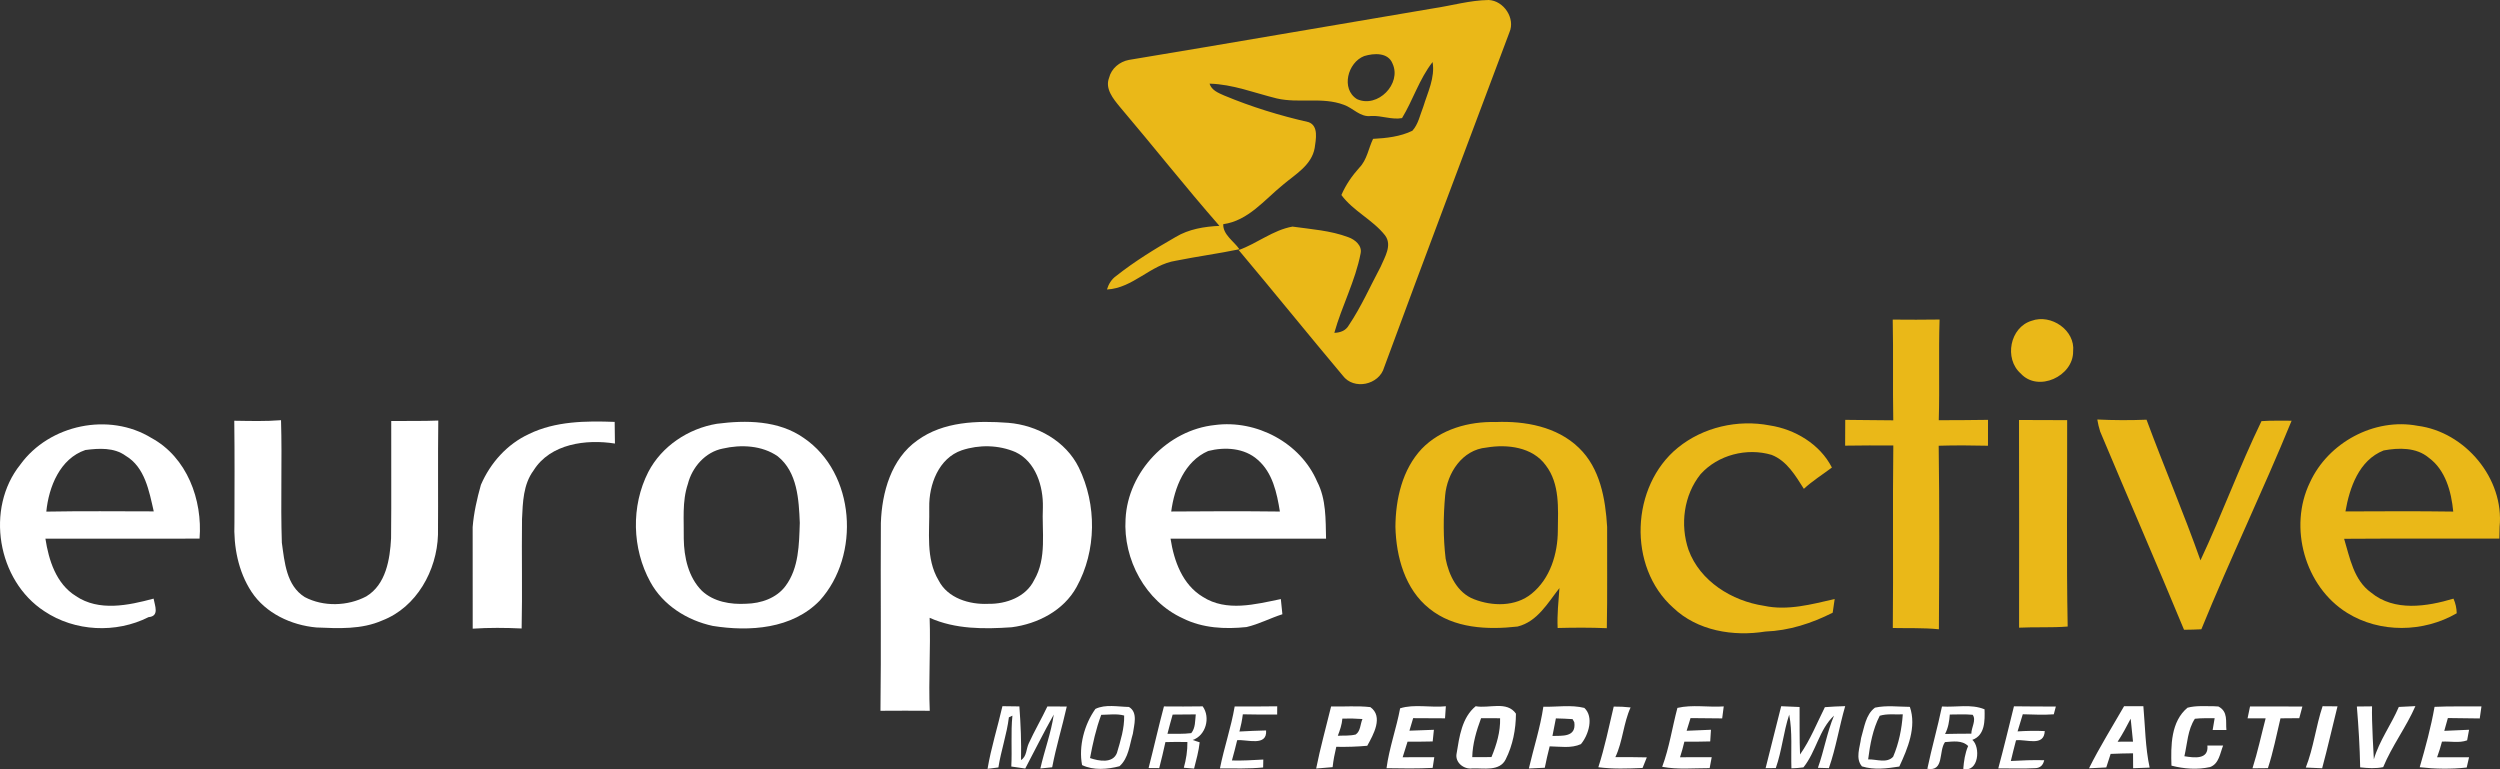
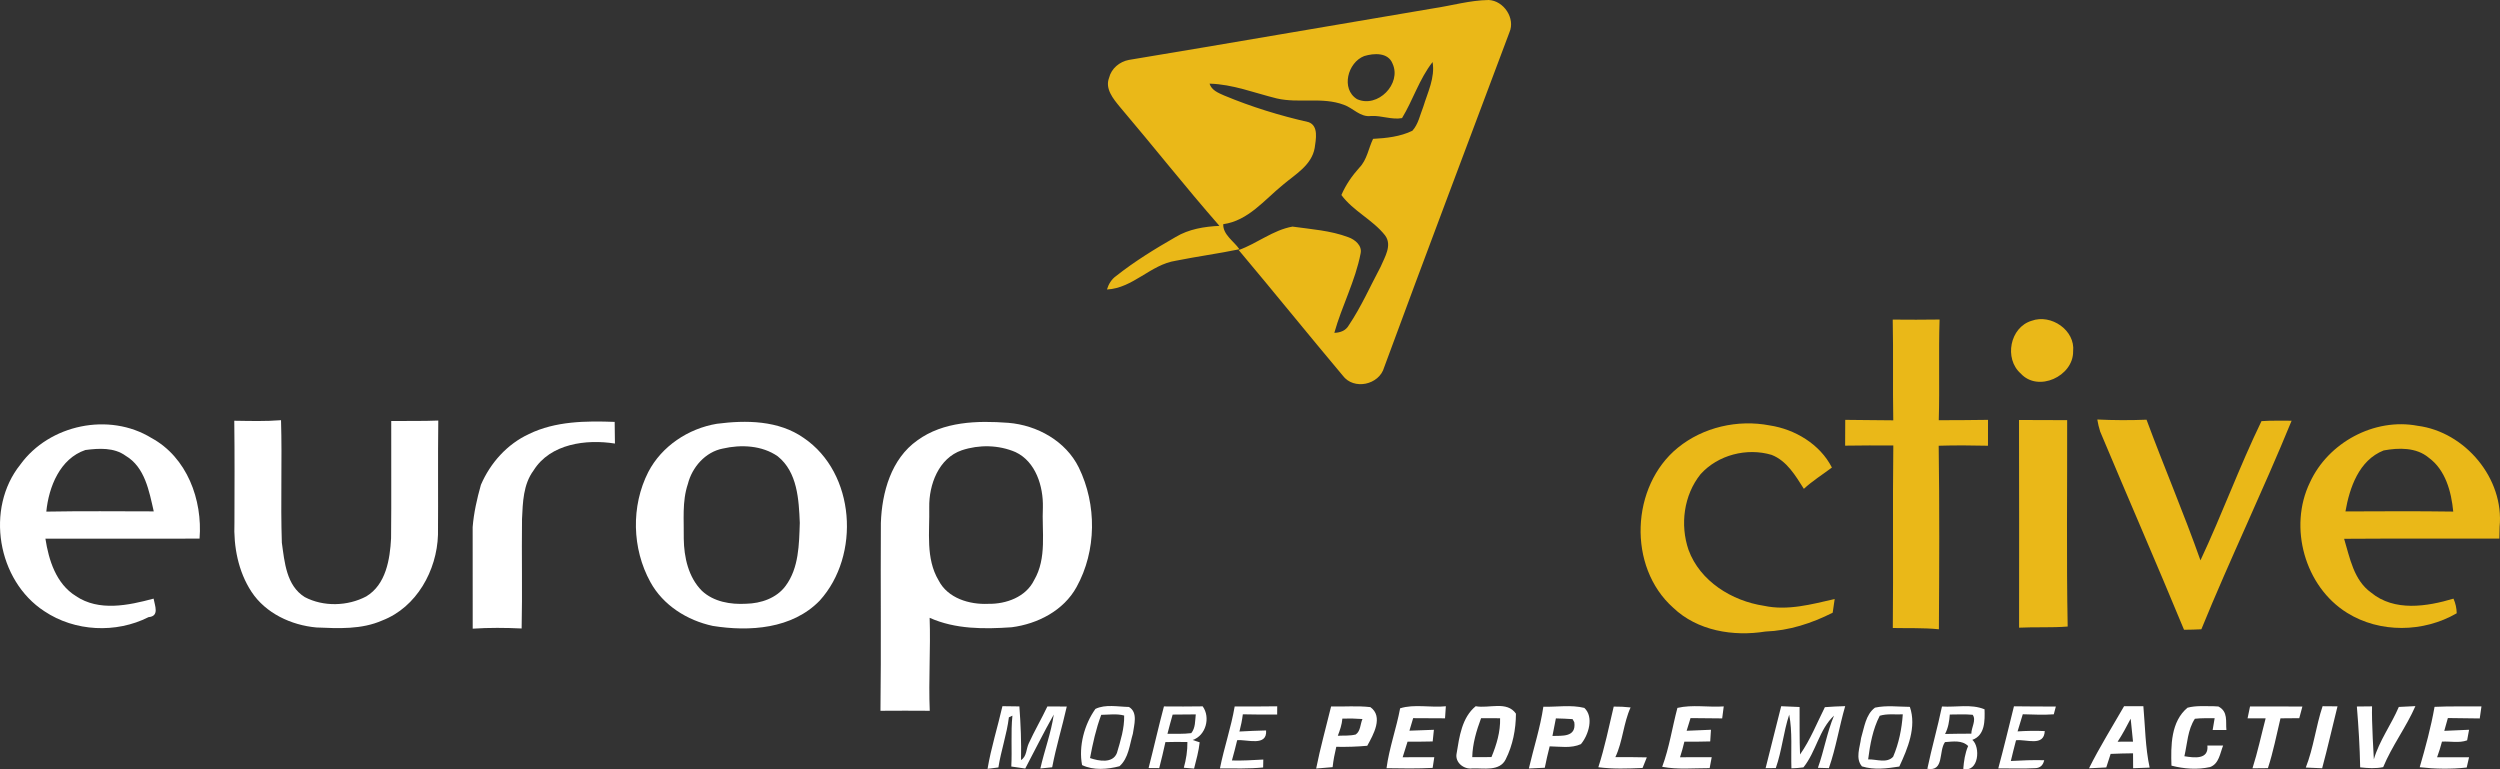
<svg xmlns="http://www.w3.org/2000/svg" width="156" height="48" viewBox="0 0 156 48" fill="none">
  <rect x="0" y="0" width="156" height="48" fill="#333333" stroke="none" />
  <g id="Group 427320619">
    <path id="Vector" d="M89.425 0.524C90.582 0.353 91.718 0.017 92.895 0C93.833 0.044 94.571 1.142 94.189 2.017C91.579 8.984 88.942 15.943 86.371 22.924C86.064 24.021 84.471 24.366 83.783 23.431C81.605 20.837 79.475 18.199 77.294 15.604C78.447 15.19 79.433 14.357 80.652 14.14C81.817 14.304 83.02 14.382 84.134 14.801C84.544 14.944 85.011 15.322 84.902 15.814C84.573 17.531 83.73 19.093 83.262 20.769C83.63 20.761 83.981 20.632 84.166 20.296C84.938 19.146 85.499 17.87 86.15 16.649C86.403 16.048 86.89 15.303 86.427 14.686C85.655 13.707 84.448 13.178 83.703 12.17C83.973 11.541 84.361 10.976 84.819 10.467C85.304 9.975 85.389 9.264 85.679 8.665C86.51 8.621 87.373 8.528 88.131 8.16C88.508 7.746 88.611 7.162 88.815 6.655C89.091 5.749 89.556 4.847 89.393 3.871C88.567 4.928 88.174 6.236 87.487 7.369C86.854 7.488 86.203 7.201 85.555 7.237C84.882 7.332 84.439 6.74 83.852 6.538C82.509 6.034 81.042 6.463 79.665 6.141C78.276 5.8 76.921 5.254 75.474 5.22C75.605 5.632 76.017 5.795 76.373 5.953C78.081 6.667 79.855 7.213 81.656 7.622C82.299 7.858 82.107 8.713 82.036 9.237C81.841 10.321 80.815 10.884 80.047 11.539C78.9 12.472 77.886 13.775 76.331 13.989C76.302 14.64 76.999 15.054 77.34 15.553C76.022 15.826 74.689 16.004 73.37 16.27C71.794 16.511 70.704 17.982 69.074 18.065C69.174 17.733 69.352 17.431 69.64 17.227C70.804 16.306 72.074 15.527 73.361 14.789C74.182 14.294 75.149 14.138 76.093 14.094C73.963 11.661 71.962 9.12 69.869 6.657C69.464 6.165 68.943 5.534 69.206 4.857C69.347 4.273 69.861 3.849 70.441 3.739C76.772 2.692 83.096 1.588 89.425 0.524ZM85.126 3.498C84.095 3.895 83.656 5.554 84.68 6.187C85.974 6.769 87.475 5.22 86.895 3.971C86.617 3.257 85.728 3.315 85.126 3.498Z" fill="#EAB818" />
    <path id="Vector_2" d="M118.106 19.943C119.081 19.953 120.056 19.953 121.03 19.939C120.962 22.033 121.04 24.126 120.979 26.221C122.003 26.216 123.026 26.218 124.052 26.199C124.047 26.735 124.047 27.276 124.05 27.814C123.024 27.79 121.998 27.782 120.974 27.814C121.028 31.631 121.009 35.45 120.987 39.267C120.031 39.168 119.069 39.209 118.111 39.187C118.15 35.389 118.096 31.594 118.143 27.799C117.139 27.792 116.137 27.792 115.136 27.809C115.133 27.273 115.136 26.735 115.143 26.199C116.142 26.216 117.141 26.213 118.14 26.228C118.101 24.133 118.15 22.038 118.106 19.943Z" fill="#EAB818" />
    <path id="Vector_3" d="M126.775 20.016C127.984 19.573 129.507 20.606 129.363 21.929C129.38 23.478 127.175 24.498 126.091 23.305C125.045 22.382 125.416 20.421 126.775 20.016Z" fill="#EAB818" />
    <path id="Vector_4" d="M130.871 26.177C131.892 26.226 132.918 26.23 133.944 26.189C135.031 29.127 136.266 32.011 137.309 34.966C138.652 32.103 139.741 29.119 141.116 26.279C141.74 26.233 142.368 26.257 142.997 26.252C141.208 30.627 139.149 34.892 137.365 39.267C137.002 39.287 136.642 39.294 136.283 39.297C134.573 35.16 132.782 31.058 131.051 26.93C130.973 26.683 130.913 26.433 130.871 26.177Z" fill="#EAB818" />
-     <path id="Vector_5" d="M88.719 28.003C89.903 26.778 91.658 26.291 93.327 26.335C95.162 26.259 97.156 26.62 98.52 27.942C99.846 29.212 100.182 31.129 100.285 32.882C100.275 34.987 100.307 37.092 100.265 39.199C99.242 39.155 98.221 39.16 97.197 39.187C97.156 38.351 97.253 37.525 97.309 36.695C96.581 37.623 95.935 38.79 94.697 39.096C92.823 39.308 90.727 39.218 89.194 37.978C87.669 36.768 87.121 34.746 87.074 32.875C87.086 31.143 87.501 29.299 88.719 28.003ZM92.755 27.928C91.241 28.064 90.296 29.521 90.176 30.929C90.059 32.237 90.052 33.56 90.208 34.863C90.405 35.888 90.939 36.992 91.972 37.389C93.123 37.84 94.57 37.864 95.569 37.05C96.732 36.11 97.204 34.558 97.209 33.106C97.224 31.73 97.343 30.196 96.456 29.036C95.628 27.891 94.049 27.706 92.755 27.928Z" fill="#EAB818" />
    <path id="Vector_6" d="M125.986 26.208C126.988 26.215 127.989 26.208 128.991 26.218C129.001 30.51 128.942 34.804 129.023 39.096C128.011 39.177 127 39.116 125.991 39.167C125.991 34.846 126.001 30.527 125.986 26.208Z" fill="#EAB818" />
    <path id="Vector_7" d="M104.703 27.933C106.279 26.654 108.431 26.164 110.417 26.544C112.008 26.783 113.568 27.718 114.311 29.175C113.726 29.616 113.1 30.003 112.561 30.503C112.038 29.682 111.501 28.756 110.549 28.384C109.004 27.923 107.2 28.384 106.116 29.589C105.066 30.895 104.827 32.746 105.365 34.315C106.082 36.271 108.07 37.499 110.069 37.801C111.555 38.122 113.039 37.708 114.484 37.379C114.452 37.591 114.389 38.02 114.36 38.232C113.054 38.895 111.633 39.355 110.161 39.408C108.153 39.73 105.919 39.367 104.405 37.92C101.549 35.377 101.754 30.327 104.703 27.933Z" fill="#EAB818" />
    <path id="Vector_8" d="M144.141 30.101C145.277 27.619 148.155 26.057 150.857 26.569C153.832 26.951 156.277 29.872 155.975 32.883C155.97 33.063 155.962 33.426 155.96 33.608C152.731 33.621 149.502 33.596 146.273 33.621C146.634 34.817 146.87 36.2 147.96 36.98C149.405 38.173 151.437 37.854 153.097 37.355C153.226 37.647 153.294 37.952 153.299 38.268C151.232 39.469 148.51 39.518 146.463 38.244C143.817 36.607 142.786 32.887 144.141 30.101ZM148.739 28.108C147.202 28.717 146.617 30.417 146.356 31.913C148.598 31.906 150.84 31.889 153.082 31.923C152.963 30.685 152.604 29.324 151.547 28.556C150.772 27.908 149.675 27.935 148.739 28.108Z" fill="#EAB818" />
    <path id="Vector_9" d="M14.619 26.254C15.591 26.268 16.566 26.298 17.536 26.22C17.612 28.765 17.502 31.318 17.587 33.864C17.758 35.079 17.865 36.541 19.018 37.259C20.187 37.873 21.696 37.829 22.856 37.215C24.084 36.475 24.335 34.899 24.403 33.588C24.43 31.15 24.403 28.709 24.413 26.271C25.393 26.259 26.37 26.283 27.349 26.242C27.318 28.619 27.349 30.997 27.33 33.374C27.262 35.596 25.997 37.893 23.855 38.716C22.563 39.288 21.118 39.213 19.739 39.154C18.17 39.011 16.573 38.27 15.689 36.921C14.865 35.664 14.568 34.105 14.629 32.619C14.634 30.497 14.646 28.375 14.619 26.254Z" fill="white" />
    <path id="Vector_10" d="M44.731 26.444C46.559 26.208 48.584 26.225 50.153 27.328C53.382 29.516 53.706 34.658 51.152 37.476C49.437 39.247 46.775 39.425 44.477 39.057C42.881 38.714 41.378 37.774 40.583 36.319C39.435 34.234 39.37 31.579 40.452 29.455C41.288 27.84 42.952 26.741 44.731 26.444ZM45.101 27.991C44.014 28.201 43.186 29.155 42.923 30.2C42.552 31.301 42.686 32.475 42.667 33.615C42.681 34.77 42.954 36.02 43.797 36.865C44.529 37.554 45.589 37.73 46.559 37.674C47.48 37.654 48.457 37.328 49.022 36.558C49.853 35.44 49.863 33.964 49.907 32.629C49.848 31.177 49.761 29.46 48.53 28.473C47.55 27.789 46.237 27.728 45.101 27.991Z" fill="white" />
    <path id="Vector_11" d="M57.242 27.48C58.87 26.294 60.987 26.24 62.917 26.384C64.718 26.53 66.502 27.519 67.318 29.175C68.447 31.492 68.43 34.366 67.177 36.632C66.368 38.103 64.75 38.931 63.129 39.141C61.407 39.26 59.618 39.27 58.009 38.551C58.078 40.485 57.934 42.419 58.017 44.353C56.991 44.346 55.967 44.344 54.941 44.353C54.99 40.446 54.941 36.539 54.966 32.632C55.029 30.729 55.609 28.632 57.242 27.48ZM60.017 28.096C58.568 28.591 57.958 30.249 57.985 31.665C58.017 33.187 57.749 34.846 58.57 36.218C59.138 37.333 60.498 37.735 61.67 37.679C62.781 37.699 64.014 37.255 64.528 36.203C65.34 34.819 65.003 33.175 65.076 31.655C65.106 30.349 64.635 28.807 63.368 28.211C62.315 27.758 61.099 27.738 60.017 28.096Z" fill="white" />
    <path id="Vector_12" d="M1.269 28.989C3.08 26.488 6.813 25.708 9.452 27.331C11.67 28.534 12.647 31.192 12.452 33.61C9.248 33.625 6.041 33.605 2.834 33.613C3.041 34.96 3.504 36.429 4.73 37.191C6.17 38.17 8.019 37.776 9.584 37.354C9.66 37.793 9.964 38.451 9.27 38.509C7.237 39.537 4.669 39.413 2.768 38.141C-0.168 36.229 -0.931 31.732 1.269 28.989ZM2.89 31.925C5.124 31.883 7.359 31.908 9.594 31.91C9.306 30.656 9.05 29.155 7.839 28.439C7.118 27.913 6.167 27.971 5.327 28.081C3.743 28.617 3.041 30.383 2.89 31.925Z" fill="white" />
    <path id="Vector_13" d="M33.006 27.083C34.663 26.277 36.554 26.26 38.355 26.326C38.359 26.774 38.364 27.227 38.372 27.678C36.578 27.393 34.341 27.683 33.296 29.354C32.648 30.228 32.623 31.341 32.574 32.384C32.545 34.661 32.601 36.939 32.55 39.217C31.534 39.17 30.513 39.161 29.497 39.229C29.501 37.114 29.499 35.002 29.494 32.888C29.565 31.994 29.767 31.115 30.008 30.255C30.596 28.886 31.646 27.714 33.006 27.083Z" fill="white" />
-     <path id="Vector_14" d="M70.235 32.383C70.381 29.428 72.869 26.829 75.808 26.522C78.396 26.177 81.154 27.628 82.19 30.054C82.76 31.151 82.716 32.412 82.746 33.611C79.51 33.618 76.276 33.608 73.042 33.613C73.257 35.007 73.783 36.48 75.057 37.245C76.532 38.19 78.337 37.708 79.924 37.382C79.951 37.696 79.987 38.013 80.021 38.329C79.266 38.57 78.557 38.948 77.784 39.128C76.446 39.27 75.038 39.199 73.812 38.585C71.478 37.525 70.076 34.904 70.235 32.383ZM75.391 28.142C73.917 28.785 73.283 30.425 73.084 31.918C75.345 31.898 77.606 31.894 79.865 31.92C79.68 30.761 79.412 29.494 78.481 28.69C77.648 27.945 76.427 27.877 75.391 28.142Z" fill="white" />
    <path id="Vector_15" d="M61.623 47.975C61.845 46.655 62.254 45.371 62.551 44.066C62.902 44.073 63.256 44.075 63.609 44.08C63.692 45.196 63.738 46.311 63.712 47.427C64.079 47.203 64.028 46.725 64.199 46.377C64.555 45.598 64.991 44.857 65.356 44.083C65.758 44.083 66.163 44.085 66.567 44.087C66.282 45.354 65.9 46.599 65.656 47.878C65.407 47.902 65.164 47.926 64.918 47.953C65.174 46.825 65.588 45.734 65.756 44.589C65.13 45.693 64.569 46.835 63.975 47.956C63.682 47.917 63.395 47.878 63.105 47.831C63.161 46.774 63.068 45.712 63.175 44.657C63.122 44.682 63.01 44.735 62.954 44.762C62.827 45.822 62.464 46.833 62.3 47.888C62.13 47.909 61.791 47.953 61.623 47.975Z" fill="white" />
    <path id="Vector_16" d="M68.354 44.236C68.976 43.931 69.763 44.102 70.445 44.114C71.028 44.453 70.76 45.249 70.691 45.785C70.484 46.477 70.428 47.305 69.858 47.812C69.12 48.007 68.225 48.082 67.521 47.741C67.297 46.57 67.662 45.201 68.354 44.236ZM68.717 44.606C68.388 45.478 68.191 46.389 68.018 47.303C68.554 47.488 69.431 47.656 69.695 46.989C69.919 46.231 70.167 45.449 70.148 44.65C69.683 44.521 69.193 44.601 68.717 44.606Z" fill="white" />
    <path id="Vector_17" d="M72.63 44.081C73.434 44.086 74.24 44.091 75.047 44.076C75.549 44.766 75.247 45.903 74.418 46.176C74.528 46.212 74.75 46.283 74.859 46.32C74.801 46.877 74.647 47.416 74.511 47.959C74.35 47.947 74.031 47.92 73.87 47.908C74.016 47.384 74.101 46.846 74.094 46.303C73.636 46.293 73.178 46.293 72.722 46.307C72.608 46.851 72.471 47.392 72.335 47.93C72.169 47.93 71.838 47.927 71.672 47.925C72.003 46.646 72.288 45.358 72.63 44.081ZM73.173 44.59C73.061 44.99 72.949 45.389 72.849 45.791C73.344 45.784 73.841 45.81 74.335 45.747C74.603 45.418 74.569 44.975 74.616 44.578C74.133 44.583 73.653 44.588 73.173 44.59Z" fill="white" />
    <path id="Vector_18" d="M77.044 44.083C77.928 44.085 78.813 44.088 79.698 44.073C79.698 44.202 79.695 44.461 79.695 44.587C78.981 44.592 78.267 44.59 77.553 44.573C77.507 44.936 77.436 45.291 77.341 45.647C77.894 45.615 78.45 45.593 79.005 45.579C79.079 46.607 77.806 46.129 77.2 46.188C77.092 46.609 76.997 47.035 76.871 47.454C77.524 47.474 78.177 47.43 78.83 47.396C78.828 47.52 78.823 47.766 78.82 47.89C77.923 47.976 77.024 47.949 76.125 47.946C76.383 46.648 76.822 45.389 77.044 44.083Z" fill="white" />
    <path id="Vector_19" d="M83.06 44.085C83.876 44.102 84.697 44.032 85.511 44.124C86.34 44.718 85.699 45.844 85.316 46.536C84.673 46.594 84.03 46.614 83.384 46.601C83.284 47.018 83.201 47.442 83.155 47.87C82.811 47.902 82.47 47.929 82.129 47.956C82.387 46.653 82.748 45.374 83.06 44.085ZM83.764 44.84C83.735 45.211 83.613 45.564 83.479 45.912C83.849 45.89 84.232 45.927 84.597 45.832C84.904 45.622 84.878 45.181 85.017 44.867C84.6 44.835 84.181 44.828 83.764 44.84Z" fill="white" />
    <path id="Vector_20" d="M87.368 44.199C88.245 43.919 89.283 44.17 90.221 44.07C90.209 44.258 90.182 44.635 90.17 44.823C89.505 44.82 88.842 44.818 88.181 44.813C88.101 45.074 88.023 45.334 87.948 45.595C88.457 45.576 88.966 45.556 89.475 45.539C89.456 45.722 89.419 46.085 89.4 46.267C88.876 46.282 88.355 46.28 87.831 46.28C87.733 46.603 87.631 46.93 87.526 47.252C88.184 47.249 88.842 47.249 89.5 47.249C89.475 47.417 89.424 47.751 89.397 47.916C88.437 47.963 87.48 47.953 86.519 47.934C86.688 46.664 87.134 45.454 87.368 44.199Z" fill="white" />
    <path id="Vector_21" d="M92.083 44.068C92.906 44.224 94.032 43.717 94.595 44.533C94.59 45.512 94.398 46.506 93.954 47.386C93.574 48.153 92.57 47.919 91.871 47.948C91.34 48.026 90.772 47.568 90.894 47.008C91.064 45.973 91.218 44.779 92.083 44.068ZM92.419 44.816C92.129 45.595 91.888 46.409 91.868 47.247C92.266 47.244 92.665 47.242 93.067 47.242C93.387 46.472 93.63 45.658 93.606 44.818C93.209 44.816 92.814 44.816 92.419 44.816Z" fill="white" />
    <path id="Vector_22" d="M96.305 44.102C97.153 44.119 98.035 43.968 98.861 44.173C99.472 44.733 99.131 45.858 98.651 46.433C98.037 46.711 97.347 46.582 96.699 46.572C96.585 47.013 96.485 47.459 96.395 47.907C96.061 47.922 95.729 47.939 95.4 47.953C95.7 46.67 96.112 45.41 96.305 44.102ZM98.13 44.874C97.781 44.85 97.433 44.836 97.087 44.828C97.014 45.194 96.945 45.559 96.872 45.924C97.469 45.9 98.366 46.024 98.237 45.072C98.237 45.072 98.237 45.072 98.13 44.874Z" fill="white" />
    <path id="Vector_23" d="M100.696 44.091C101.047 44.086 101.398 44.105 101.749 44.144C101.298 45.138 101.264 46.258 100.799 47.245C101.452 47.243 102.107 47.243 102.761 47.26C102.673 47.479 102.583 47.698 102.497 47.92C101.576 47.959 100.65 47.993 99.736 47.876C100.136 46.636 100.397 45.357 100.696 44.091Z" fill="white" />
    <path id="Vector_24" d="M104.671 44.173C105.602 43.954 106.604 44.146 107.561 44.08C107.527 44.329 107.493 44.58 107.464 44.828C106.803 44.818 106.148 44.818 105.49 44.809C105.407 45.072 105.324 45.335 105.246 45.6C105.751 45.578 106.258 45.559 106.764 45.537C106.755 45.72 106.73 46.083 106.718 46.265C106.18 46.285 105.641 46.28 105.105 46.28C105.027 46.606 104.939 46.933 104.834 47.252C105.492 47.252 106.153 47.249 106.811 47.249C106.779 47.42 106.713 47.761 106.682 47.931C105.695 47.929 104.695 48.031 103.721 47.849C104.164 46.66 104.345 45.396 104.671 44.173Z" fill="white" />
    <path id="Vector_25" d="M111.146 44.068C111.526 44.08 111.909 44.095 112.294 44.117C112.299 45.103 112.282 46.092 112.323 47.079C112.964 46.168 113.376 45.118 113.873 44.127C114.295 44.093 114.716 44.075 115.14 44.063C114.767 45.342 114.565 46.672 114.122 47.931C113.951 47.927 113.607 47.917 113.437 47.912C113.824 46.843 114 45.708 114.443 44.655C113.515 45.515 113.325 46.908 112.533 47.885C112.284 47.917 112.033 47.936 111.785 47.944C111.746 46.831 111.855 45.688 111.646 44.594C111.287 45.681 111.192 46.843 110.81 47.927C110.651 47.929 110.332 47.931 110.174 47.934C110.508 46.648 110.81 45.354 111.146 44.068Z" fill="white" />
    <path id="Vector_26" d="M116.131 46.056C116.331 45.404 116.411 44.593 116.999 44.157C117.71 44.001 118.451 44.103 119.175 44.108C119.606 45.355 119.046 46.697 118.517 47.832C117.749 47.954 116.94 48.056 116.185 47.822C115.761 47.323 116.063 46.629 116.131 46.056ZM117.296 44.663C116.862 45.499 116.691 46.458 116.572 47.386C117.079 47.367 117.737 47.65 118.132 47.221C118.49 46.385 118.67 45.479 118.734 44.575C118.254 44.597 117.756 44.522 117.296 44.663Z" fill="white" />
    <path id="Vector_27" d="M121.179 44.085C122.062 44.144 122.997 43.913 123.836 44.261C123.855 44.965 123.875 45.878 123.073 46.168C123.599 46.616 123.47 48.217 122.508 47.976C122.547 47.488 122.617 47.001 122.812 46.551C122.422 46.168 121.854 46.275 121.367 46.307C120.955 46.882 121.338 48.156 120.266 47.973C120.539 46.67 120.907 45.389 121.179 44.085ZM121.667 44.587C121.638 45.006 121.569 45.423 121.372 45.8C121.918 45.786 122.464 45.783 123.012 45.781C123.007 45.406 123.341 44.921 123.092 44.602C122.617 44.56 122.14 44.582 121.667 44.587Z" fill="white" />
    <path id="Vector_28" d="M124.693 47.946C125.039 46.66 125.351 45.367 125.671 44.073C126.541 44.09 127.413 44.081 128.285 44.088C128.254 44.21 128.188 44.451 128.156 44.573C127.51 44.621 126.865 44.585 126.221 44.57C126.109 44.926 126.002 45.282 125.897 45.639C126.46 45.605 127.025 45.591 127.593 45.62C127.547 46.616 126.433 46.112 125.8 46.193C125.69 46.624 125.576 47.052 125.476 47.486C126.168 47.445 126.862 47.42 127.559 47.437C127.486 47.759 127.303 47.922 127.008 47.932C126.236 47.976 125.463 47.941 124.693 47.946Z" fill="white" />
    <path id="Vector_29" d="M132.542 44.068C132.941 44.068 133.344 44.068 133.746 44.068C133.86 45.347 133.865 46.636 134.138 47.898C133.792 47.912 133.448 47.927 133.107 47.937C133.102 47.625 133.1 47.316 133.102 47.006C132.634 47.011 132.169 47.023 131.704 47.043C131.611 47.323 131.518 47.605 131.431 47.888C131.07 47.91 130.709 47.927 130.354 47.941C131.016 46.614 131.803 45.355 132.542 44.068ZM132.14 46.283C132.459 46.28 132.778 46.28 133.1 46.278C133.051 45.8 133.005 45.323 132.954 44.846C132.698 45.335 132.444 45.822 132.14 46.283Z" fill="white" />
    <path id="Vector_30" d="M140.402 44.083C141.488 44.088 142.578 44.078 143.669 44.088C143.601 44.329 143.538 44.57 143.474 44.814C143.082 44.819 142.69 44.819 142.302 44.824C142.054 45.861 141.852 46.913 141.518 47.932C141.196 47.934 140.874 47.937 140.555 47.941C140.882 46.916 141.103 45.864 141.376 44.826C140.996 44.821 140.621 44.824 140.248 44.824C140.299 44.575 140.35 44.329 140.402 44.083Z" fill="white" />
    <path id="Vector_31" d="M143.881 47.895C144.368 46.66 144.51 45.325 144.929 44.068C145.16 44.071 145.628 44.073 145.86 44.076C145.538 45.362 145.248 46.658 144.902 47.939C144.558 47.927 144.217 47.912 143.881 47.895Z" fill="white" />
    <path id="Vector_32" d="M147.068 44.086C147.305 44.083 147.78 44.079 148.016 44.076C147.982 44.977 148.128 47.382 148.128 47.382C148.465 46.225 149.213 45.221 149.686 44.113C150.029 44.091 150.375 44.074 150.721 44.062C150.146 45.379 149.262 46.536 148.711 47.869C148.236 47.966 147.753 47.935 147.275 47.883C147.251 46.614 147.173 45.35 147.068 44.086Z" fill="white" />
    <path id="Vector_33" d="M151.916 44.107C152.891 44.061 153.866 44.09 154.843 44.081C154.804 44.329 154.767 44.58 154.736 44.831C154.07 44.821 153.408 44.819 152.747 44.806C152.667 45.072 152.594 45.337 152.523 45.605C153.037 45.579 153.554 45.557 154.07 45.537C154.041 45.703 153.98 46.032 153.949 46.197C153.451 46.38 152.896 46.246 152.379 46.278C152.292 46.606 152.192 46.933 152.075 47.252C152.74 47.25 153.403 47.25 154.07 47.252C154.031 47.413 153.958 47.734 153.922 47.893C152.949 48 151.96 47.983 150.99 47.876C151.351 46.633 151.692 45.381 151.916 44.107Z" fill="white" />
    <path id="Vector_34" d="M135.499 47.776C135.458 46.536 135.458 45.026 136.501 44.161C137.032 44.02 137.592 44.071 138.141 44.069L138.426 44.085C139.047 44.404 138.874 45.023 138.928 45.55C138.713 45.55 138.284 45.55 138.07 45.55C138.102 45.367 138.165 44.999 138.194 44.816C137.782 44.819 137.368 44.804 136.961 44.85C136.508 45.535 136.488 46.407 136.306 47.189C136.903 47.284 137.836 47.42 137.741 46.522C138.065 46.519 138.394 46.519 138.723 46.522C138.53 47.001 138.467 47.666 137.904 47.866C137.112 48.039 136.281 47.978 135.499 47.776Z" fill="white" />
  </g>
</svg>